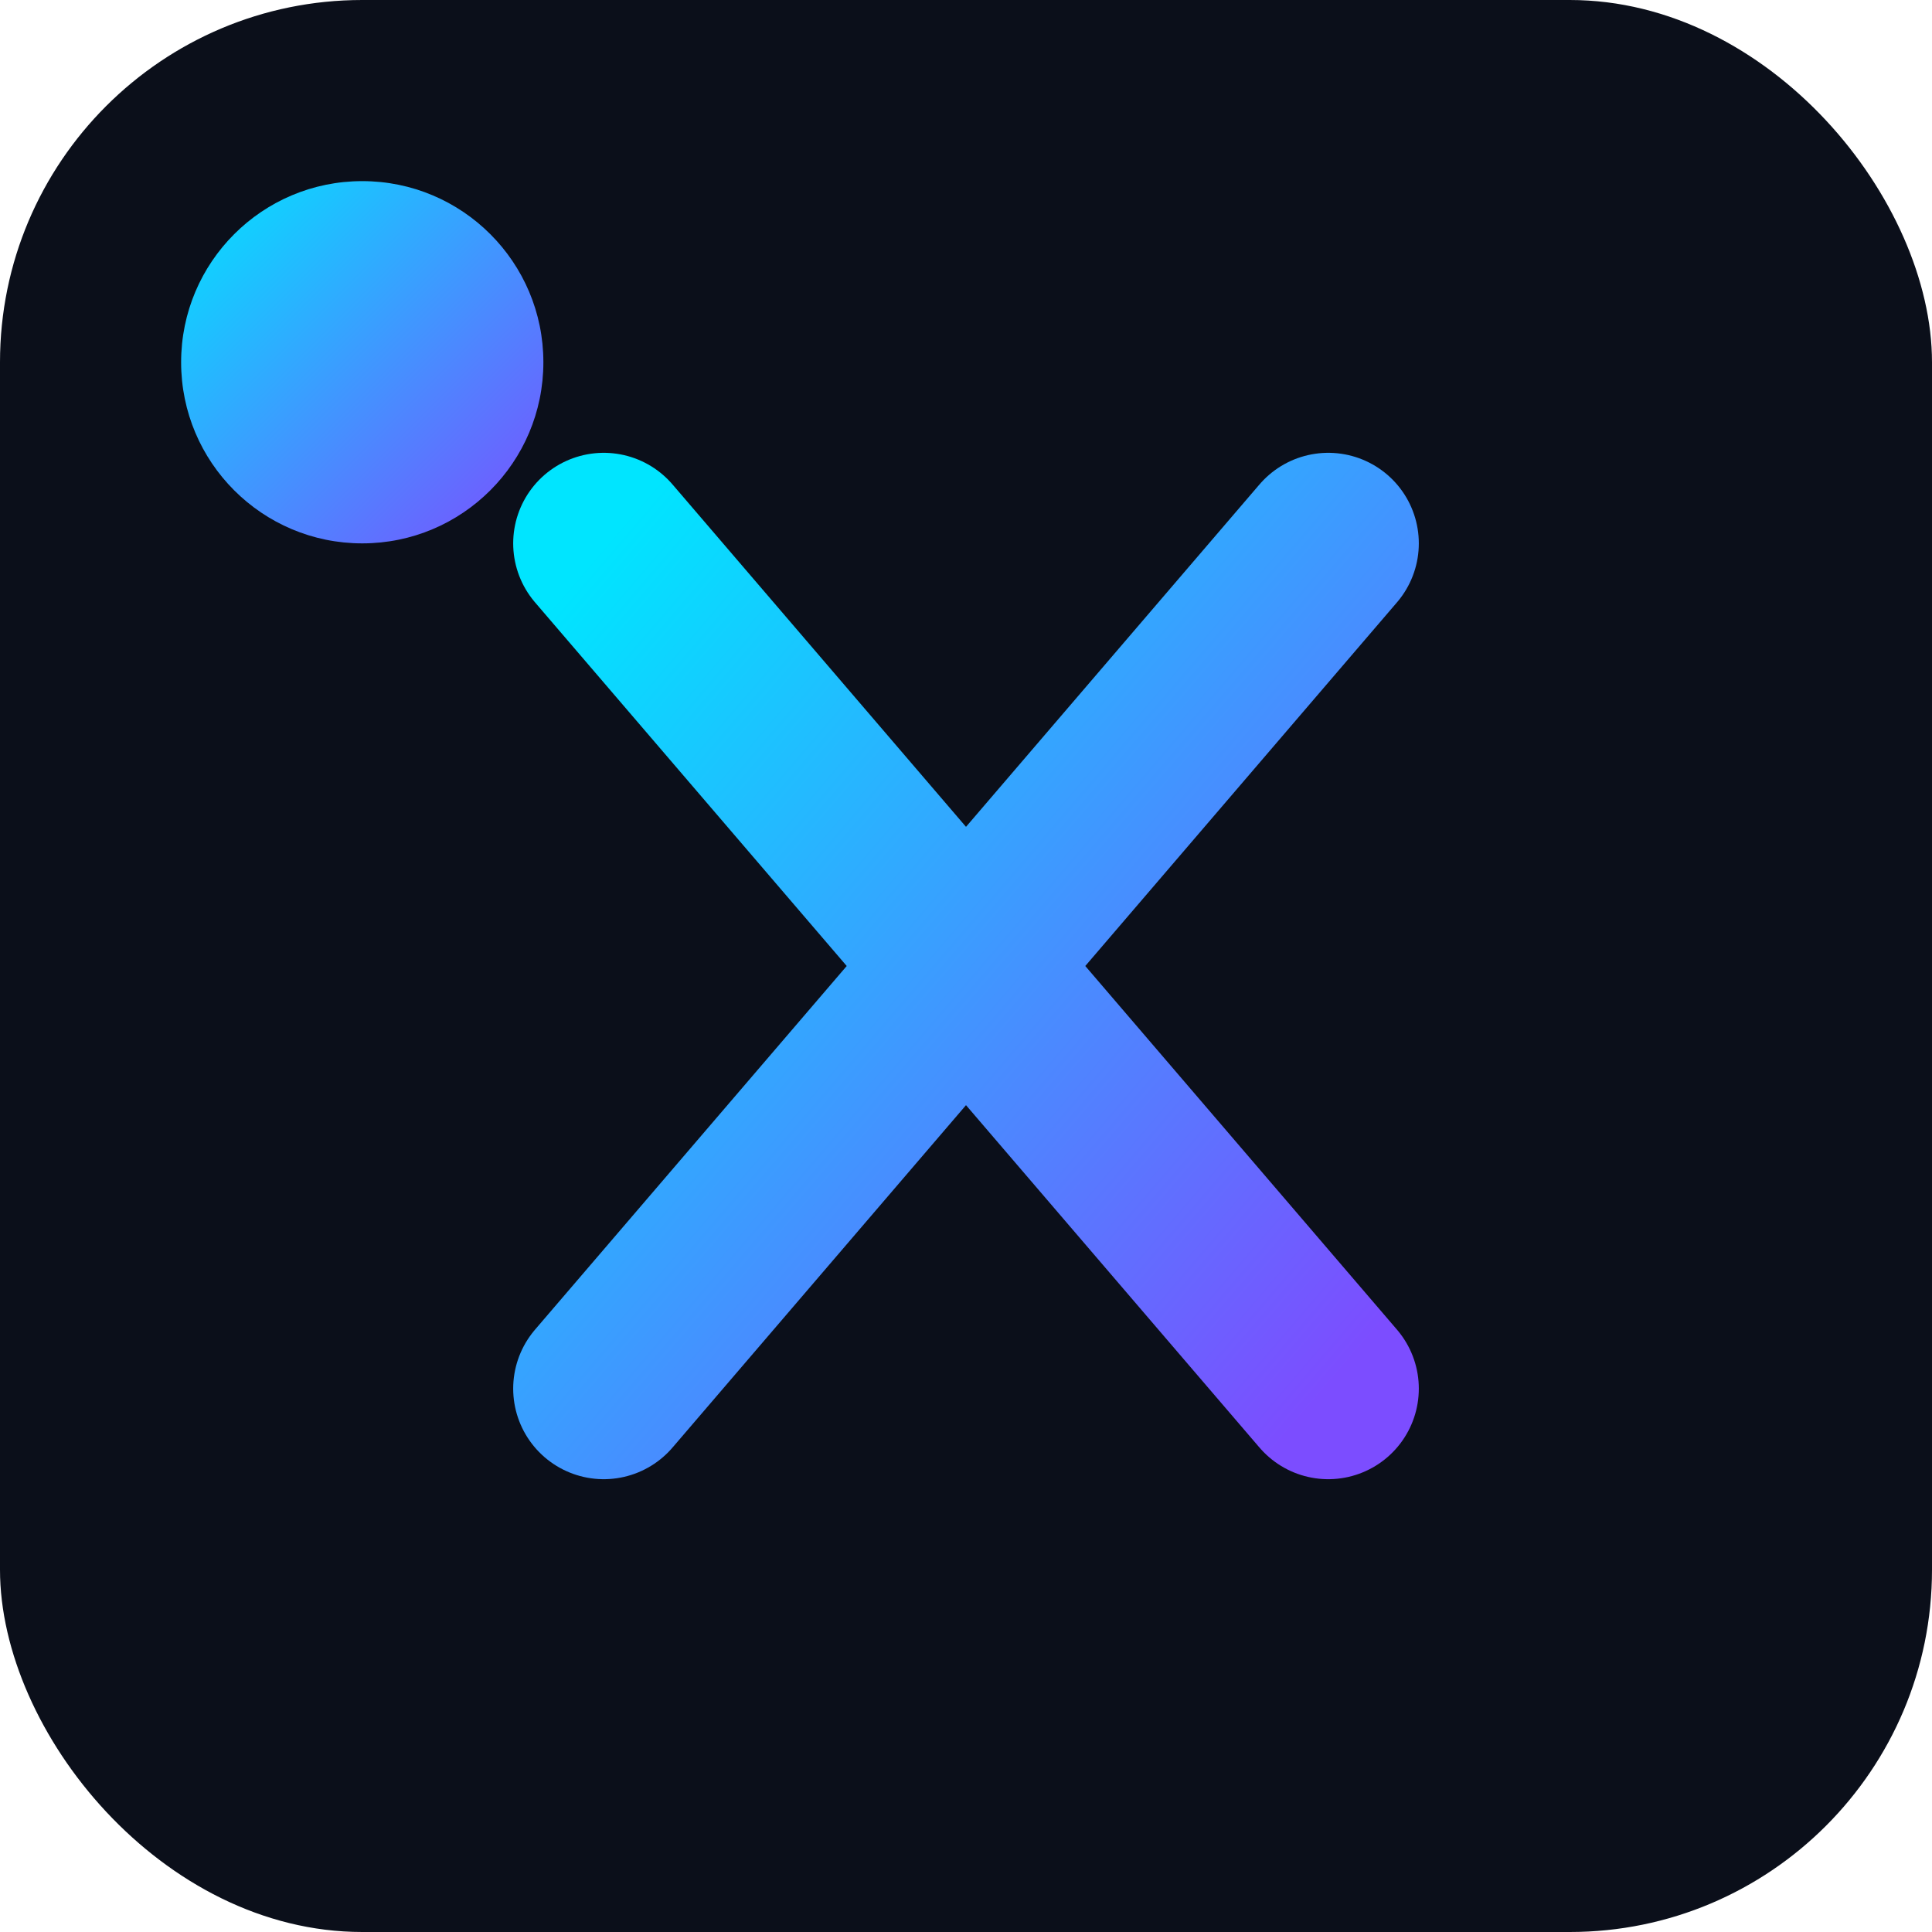
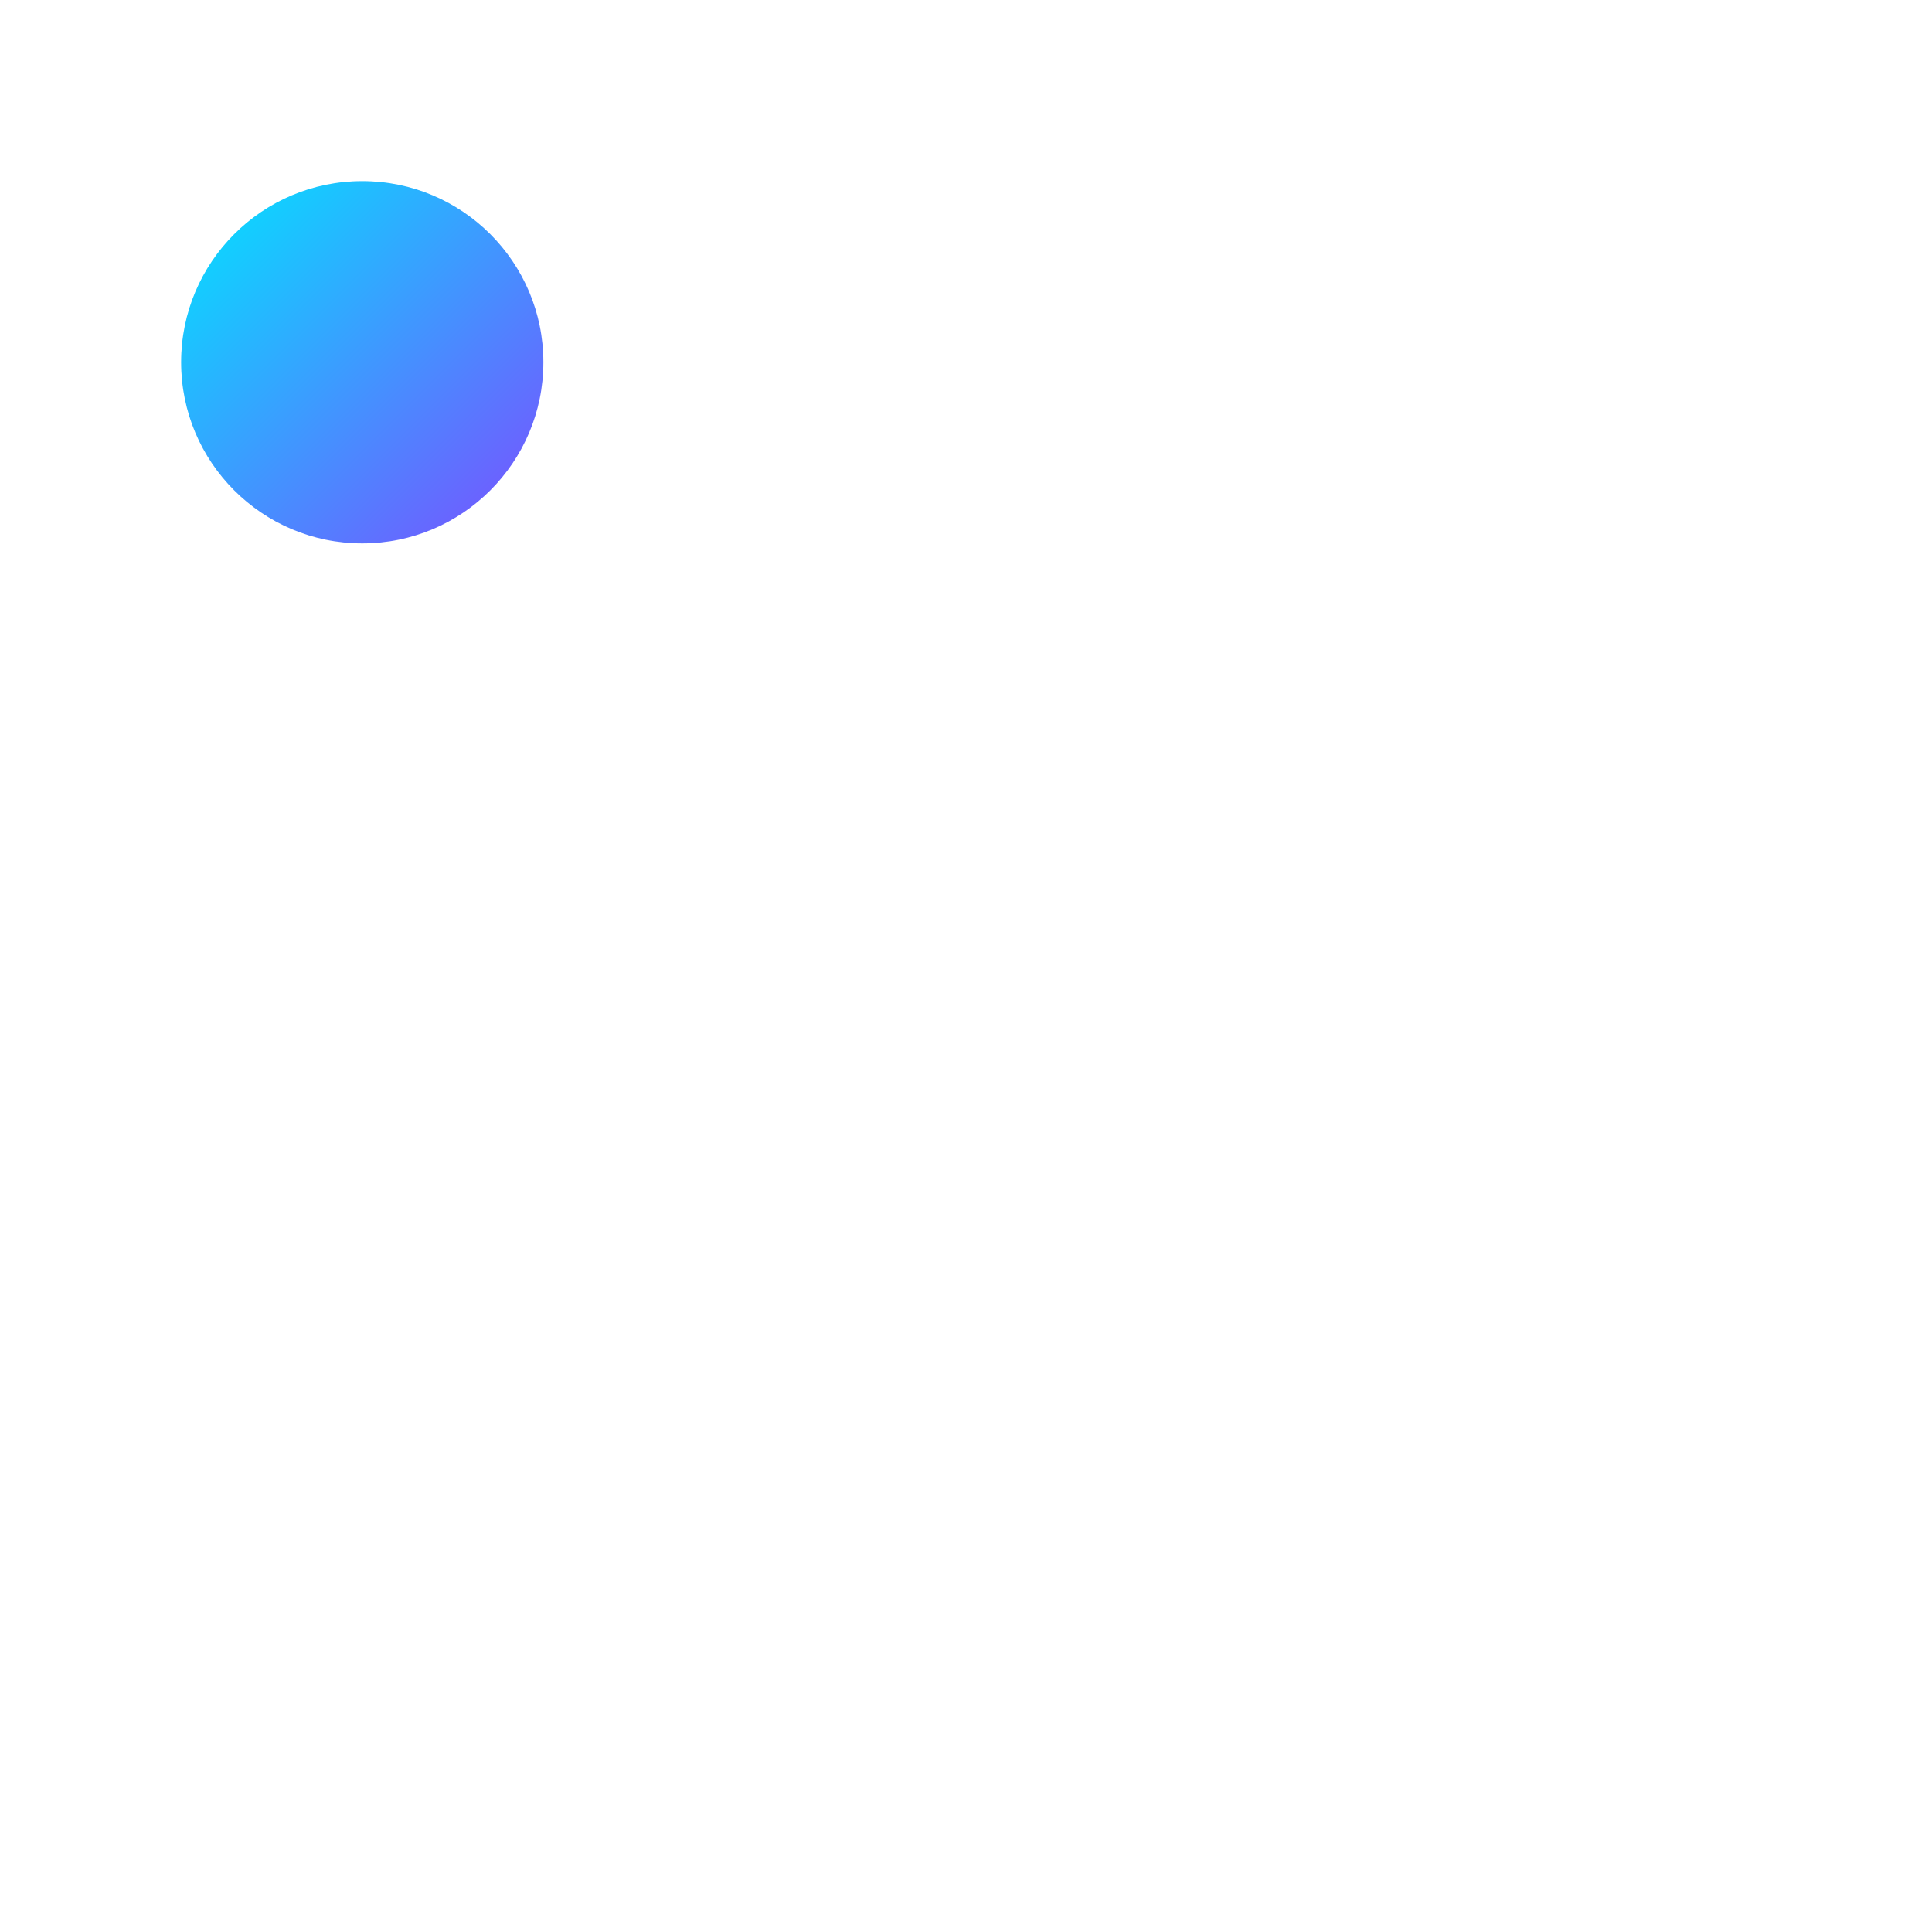
<svg xmlns="http://www.w3.org/2000/svg" viewBox="0 0 64 64">
  <defs>
    <linearGradient id="a" x1="0" y1="0" x2="1" y2="1">
      <stop offset="0" stop-color="#00E5FF" />
      <stop offset="1" stop-color="#7C4DFF" />
    </linearGradient>
  </defs>
-   <rect width="64" height="64" rx="12" fill="#0b0f1a" />
  <circle cx="12" cy="12" r="6" fill="url(#a)" />
-   <path d="M20 46 L44 18 M20 18 L44 46" stroke="url(#a)" stroke-width="6" stroke-linecap="round" />
</svg>